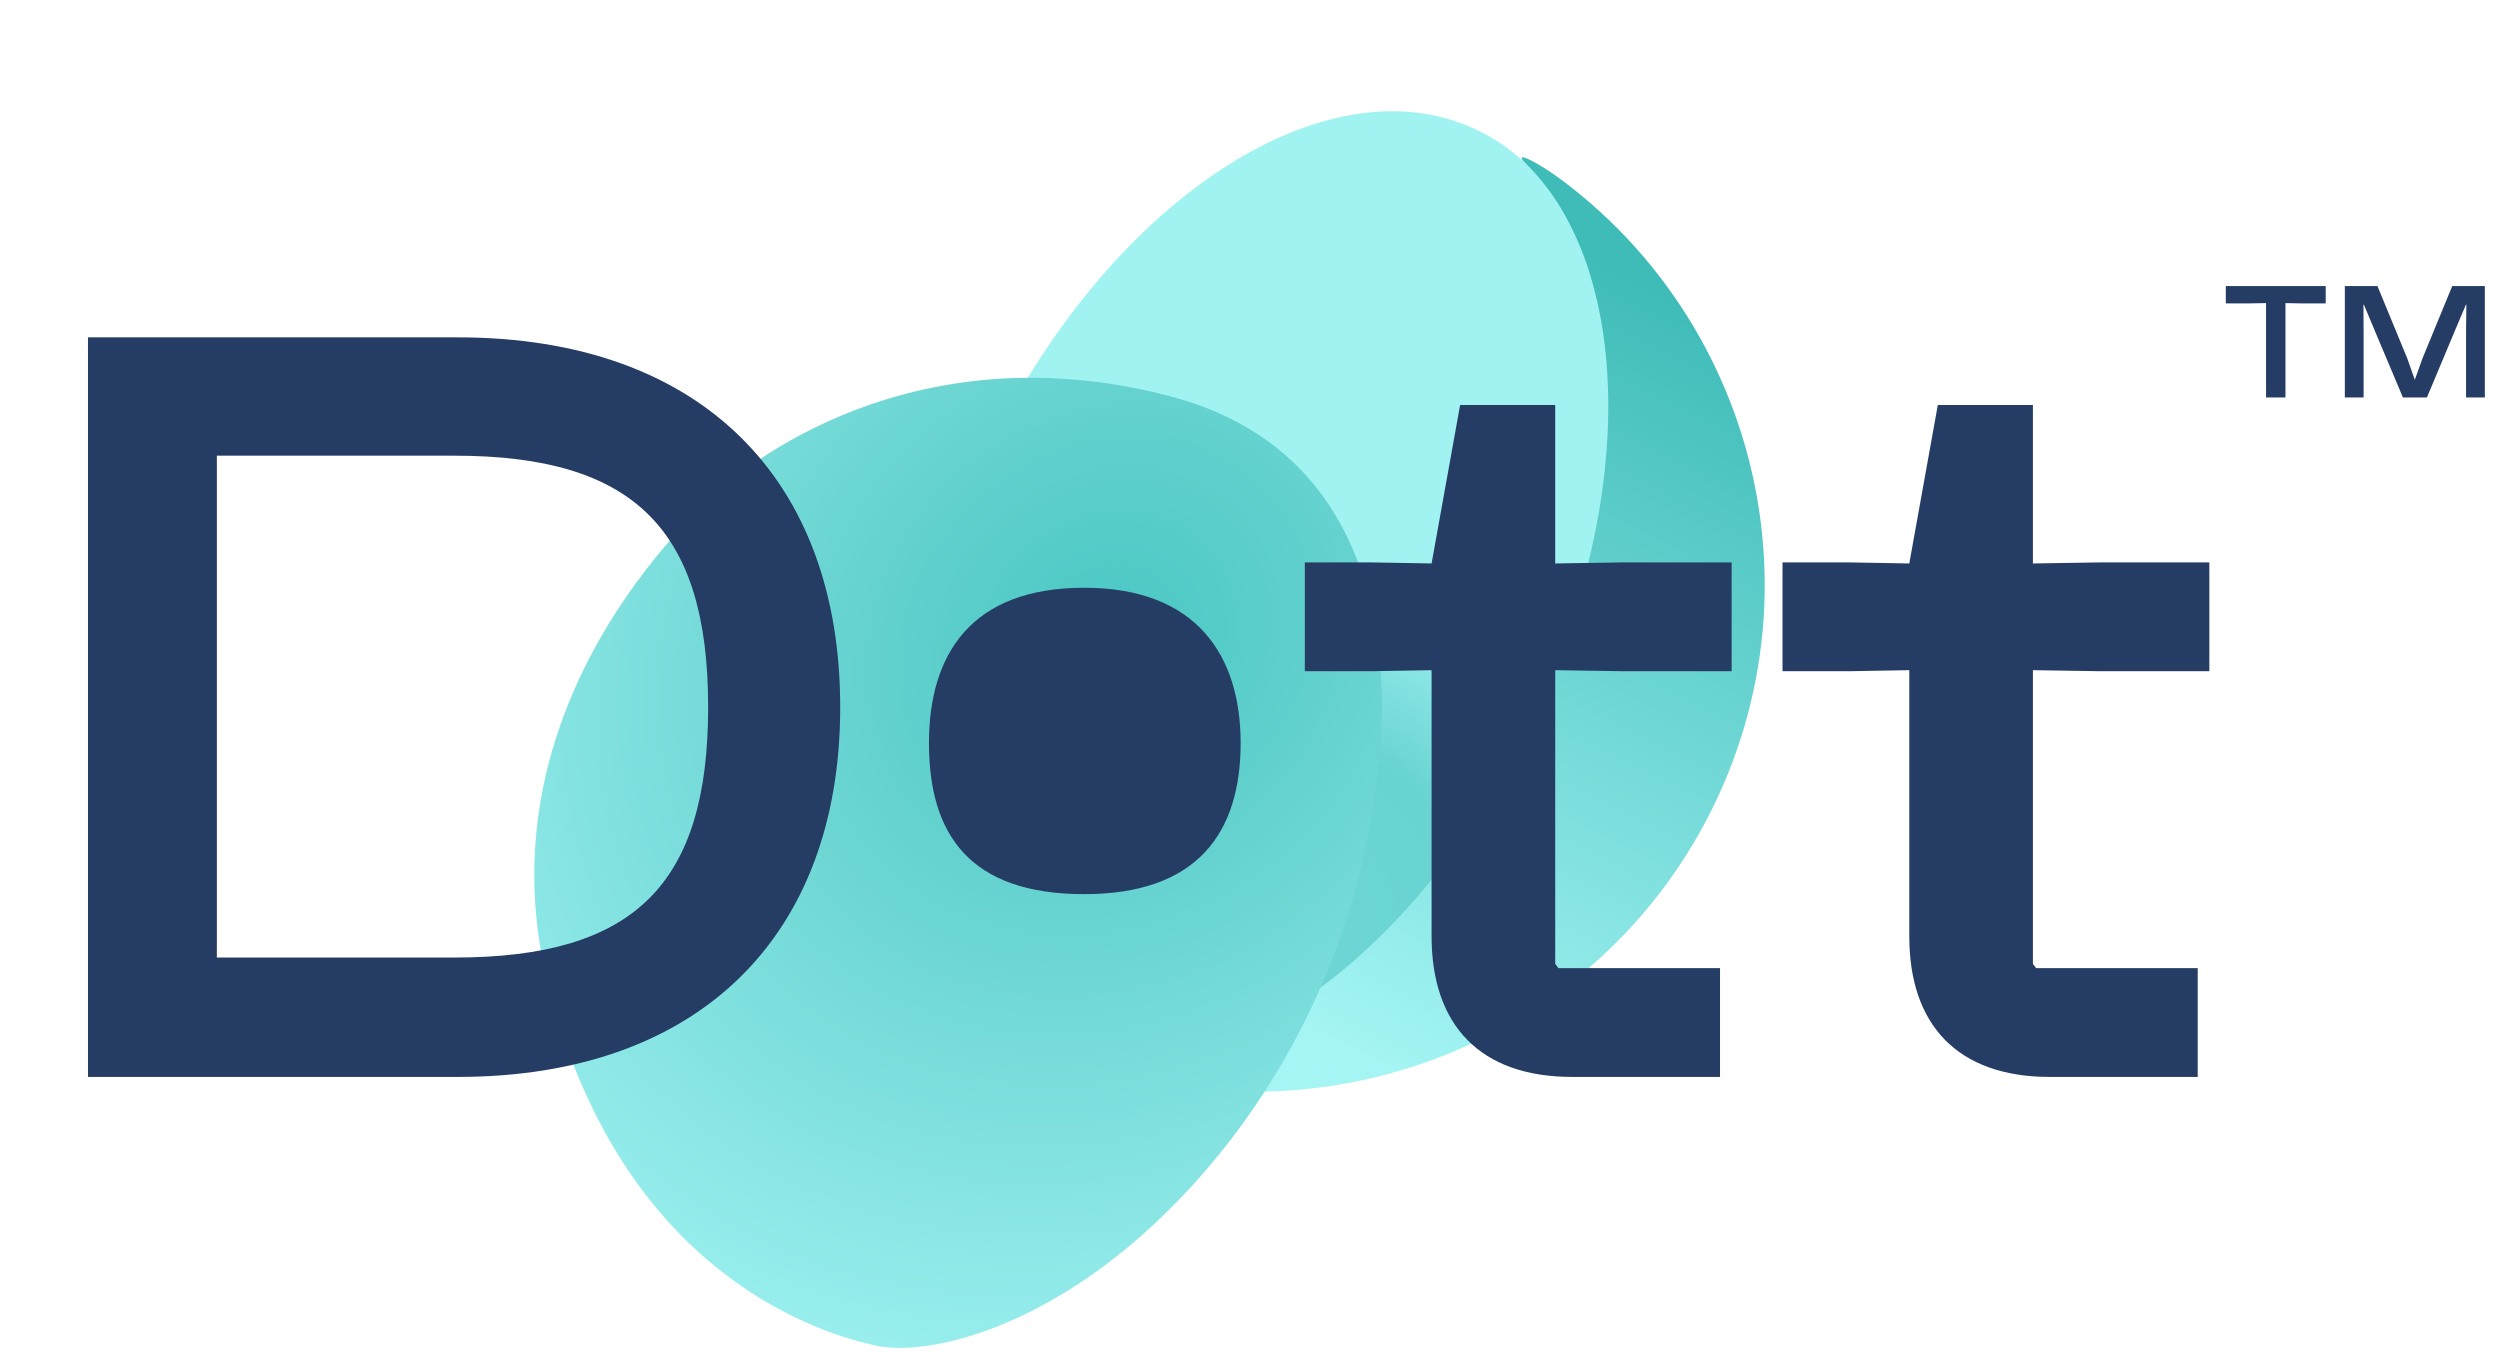
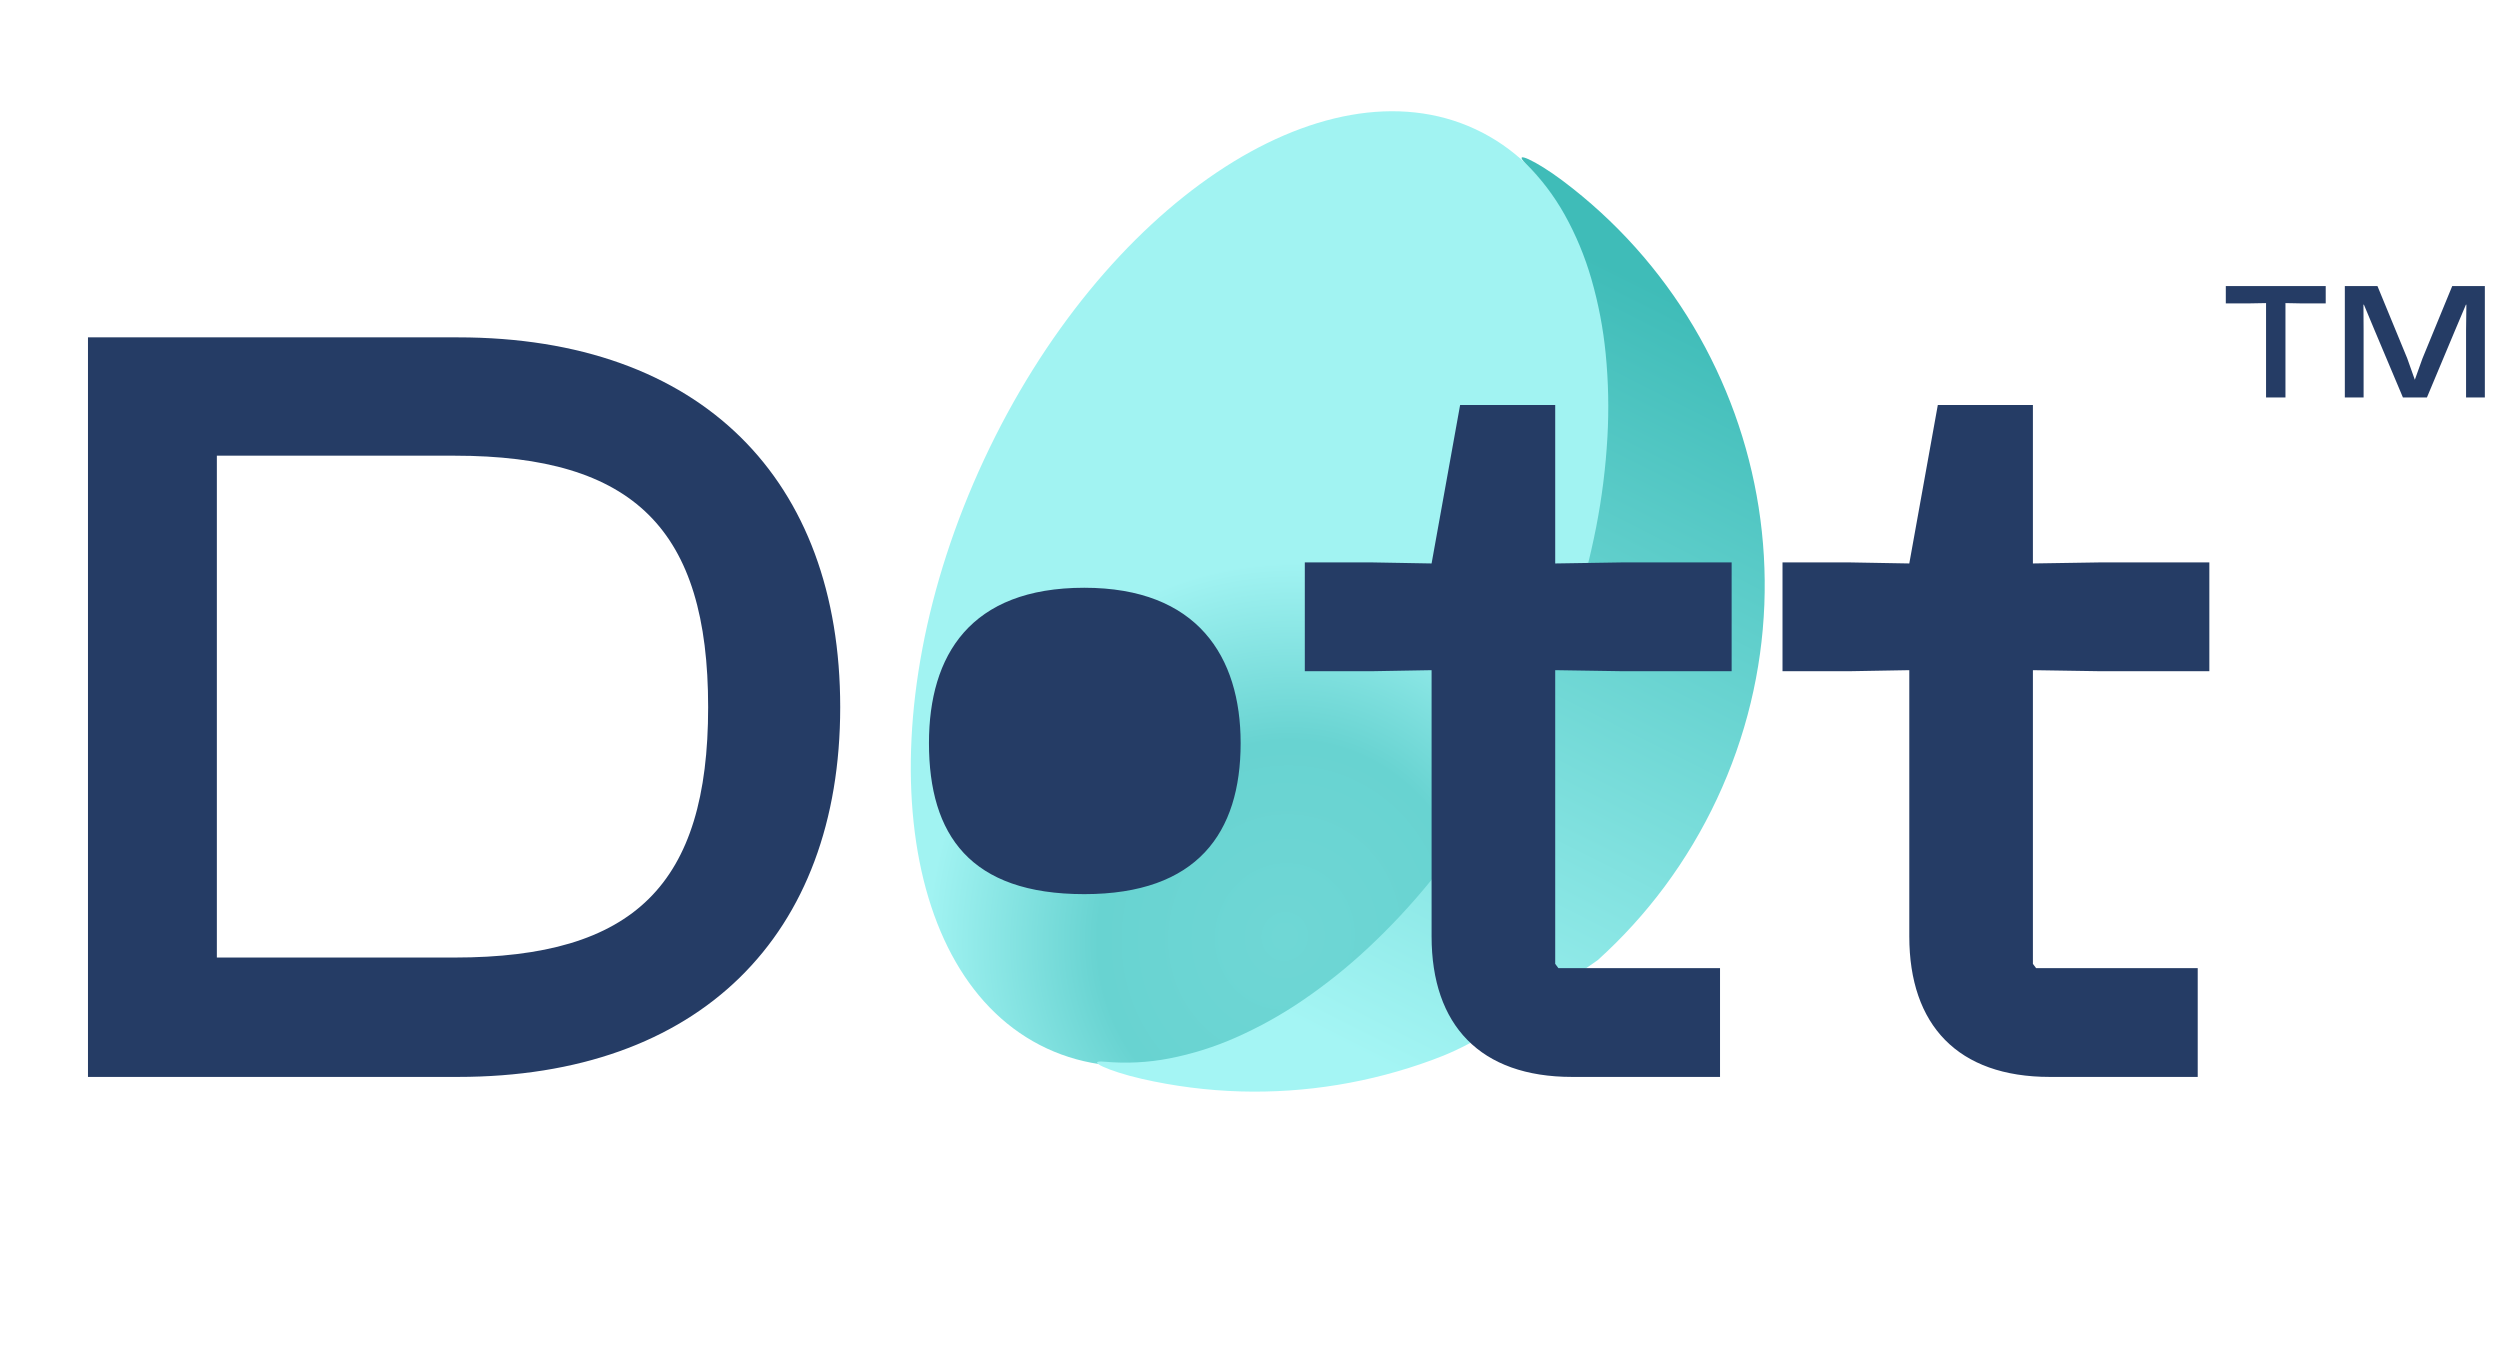
<svg xmlns="http://www.w3.org/2000/svg" width="195" height="107" viewBox="0 0 195 107" fill="none">
  <path d="M119.97 56.001C129.202 36.202 127.013 15.64 115.079 10.076C103.146 4.511 85.987 16.05 76.755 35.849C67.522 55.648 69.712 76.21 81.645 81.775C93.579 87.339 110.737 75.8 119.97 56.001Z" fill="url(#paint0_radial_3917_11494)" />
-   <path d="M133.919 62.321C132.79 64.732 131.421 67.024 129.833 69.162C128.289 71.237 126.545 73.155 124.625 74.888C122.735 76.592 120.685 78.111 118.504 79.423C116.337 80.725 114.052 81.819 111.679 82.69C109.304 83.562 106.852 84.207 104.356 84.618C101.841 85.032 99.293 85.204 96.745 85.131C94.156 85.055 91.58 84.726 89.055 84.149C86.471 83.558 84.537 82.662 86.181 82.816C87.858 82.965 89.548 82.879 91.201 82.559C92.988 82.212 94.73 81.665 96.394 80.927C98.219 80.12 99.965 79.147 101.612 78.022C103.411 76.796 105.113 75.433 106.703 73.946C108.421 72.342 110.028 70.624 111.514 68.803C114.77 64.796 117.517 60.4 119.692 55.718C121.897 51.054 123.516 46.135 124.509 41.074C124.957 38.771 125.247 36.441 125.379 34.1C125.501 31.933 125.456 29.76 125.244 27.6C125.051 25.622 124.677 23.666 124.126 21.756C123.625 20.013 122.927 18.333 122.045 16.749C121.227 15.284 120.207 13.942 119.014 12.762C117.906 11.677 119.773 12.507 121.885 14.095C123.952 15.646 125.86 17.397 127.584 19.322C129.277 21.216 130.784 23.268 132.083 25.451C133.371 27.617 134.45 29.901 135.306 32.272C136.16 34.642 136.786 37.088 137.176 39.577C137.568 42.083 137.717 44.622 137.619 47.158C137.519 49.737 137.163 52.299 136.558 54.808C135.933 57.395 135.049 59.911 133.919 62.321Z" fill="url(#paint1_linear_3917_11494)" />
+   <path d="M133.919 62.321C132.79 64.732 131.421 67.024 129.833 69.162C128.289 71.237 126.545 73.155 124.625 74.888C116.337 80.725 114.052 81.819 111.679 82.69C109.304 83.562 106.852 84.207 104.356 84.618C101.841 85.032 99.293 85.204 96.745 85.131C94.156 85.055 91.58 84.726 89.055 84.149C86.471 83.558 84.537 82.662 86.181 82.816C87.858 82.965 89.548 82.879 91.201 82.559C92.988 82.212 94.73 81.665 96.394 80.927C98.219 80.12 99.965 79.147 101.612 78.022C103.411 76.796 105.113 75.433 106.703 73.946C108.421 72.342 110.028 70.624 111.514 68.803C114.77 64.796 117.517 60.4 119.692 55.718C121.897 51.054 123.516 46.135 124.509 41.074C124.957 38.771 125.247 36.441 125.379 34.1C125.501 31.933 125.456 29.76 125.244 27.6C125.051 25.622 124.677 23.666 124.126 21.756C123.625 20.013 122.927 18.333 122.045 16.749C121.227 15.284 120.207 13.942 119.014 12.762C117.906 11.677 119.773 12.507 121.885 14.095C123.952 15.646 125.86 17.397 127.584 19.322C129.277 21.216 130.784 23.268 132.083 25.451C133.371 27.617 134.45 29.901 135.306 32.272C136.16 34.642 136.786 37.088 137.176 39.577C137.568 42.083 137.717 44.622 137.619 47.158C137.519 49.737 137.163 52.299 136.558 54.808C135.933 57.395 135.049 59.911 133.919 62.321Z" fill="url(#paint1_linear_3917_11494)" />
  <g filter="url(#filter0_i_3917_11494)">
-     <path d="M66.281 106.082C62.039 105.219 46.222 100.589 40.536 77.802C34.85 55.015 53.999 39.295 53.999 39.295C53.999 39.295 67.434 26.317 89.069 32.002C110.703 37.687 104.883 63.76 104.883 63.76C104.883 63.76 103.68 77.879 92.9 91.134C82.12 104.39 70.525 106.945 66.281 106.082Z" fill="url(#paint2_radial_3917_11494)" />
-   </g>
+     </g>
  <path d="M6.862 84V26.314H35.705C54.741 26.314 65.536 37.439 65.536 55.157C65.536 72.957 54.576 84 35.705 84H6.862ZM16.915 74.688H35.457C49.467 74.688 55.235 69.002 55.235 55.157C55.235 41.312 49.467 35.544 35.457 35.544H16.915V74.688ZM84.573 69.743C75.673 69.743 72.459 65.129 72.459 57.959C72.459 51.119 75.673 45.845 84.573 45.845C93.391 45.845 96.77 51.202 96.77 57.959C96.77 64.964 93.391 69.743 84.573 69.743ZM135.068 52.355H126.58L121.306 52.273V75.182L121.553 75.512H134.162V84H122.625C115.455 84 111.664 79.962 111.664 73.04V52.273L106.967 52.355H101.775V43.867H106.967L111.664 43.95L113.889 31.588H121.306V43.95L126.58 43.867H135.068V52.355ZM172.329 52.355H163.841L158.567 52.273V75.182L158.814 75.512H171.422V84H159.885C152.716 84 148.925 79.962 148.925 73.04V52.273L144.228 52.355H139.036V43.867H144.228L148.925 43.95L151.15 31.588H158.567V43.95L163.841 43.867H172.329V52.355Z" fill="#253C65" />
  <path d="M181.406 22.313V23.666H179.545L178.266 23.641V31H176.752V23.641L175.362 23.666H173.613V22.313H181.406ZM182.897 31V22.313H185.441L187.762 27.947L188.357 29.622L188.953 27.959L191.274 22.313H193.818V31H192.353V25.775L192.378 23.765H192.341L191.485 25.788L189.301 31H187.427L185.23 25.788L184.386 23.765H184.349L184.361 25.788V31H182.897Z" fill="#253C65" />
  <defs>
    <filter id="filter0_i_3917_11494" x="39.481" y="29.465" width="68.308" height="76.768" filterUnits="userSpaceOnUse" color-interpolation-filters="sRGB">
      <feFlood flood-opacity="0" result="BackgroundImageFix" />
      <feBlend mode="normal" in="SourceGraphic" in2="BackgroundImageFix" result="shape" />
      <feColorMatrix in="SourceAlpha" type="matrix" values="0 0 0 0 0 0 0 0 0 0 0 0 0 0 0 0 0 0 127 0" result="hardAlpha" />
      <feOffset dx="2.193" dy="-1.097" />
      <feGaussianBlur stdDeviation="2.5" />
      <feComposite in2="hardAlpha" operator="arithmetic" k2="-1" k3="1" />
      <feColorMatrix type="matrix" values="0 0 0 0 0.7 0 0 0 0 1 0 0 0 0 0.996 0 0 0 1 0" />
      <feBlend mode="normal" in2="shape" result="effect1_innerShadow_3917_11494" />
    </filter>
    <radialGradient id="paint0_radial_3917_11494" cx="0" cy="0" r="1" gradientUnits="userSpaceOnUse" gradientTransform="translate(100.324 73.199) rotate(-77.496) scale(66.886 63.012)">
      <stop stop-color="#6FD7D5" />
      <stop offset="0.23" stop-color="#68D3D1" />
      <stop offset="0.44" stop-color="#A1F3F2" />
    </radialGradient>
    <linearGradient id="paint1_linear_3917_11494" x1="131.08" y1="23.432" x2="102.38" y2="80.306" gradientUnits="userSpaceOnUse">
      <stop stop-color="#3FBCB8" />
      <stop offset="1" stop-color="#A4F5F4" />
    </linearGradient>
    <radialGradient id="paint2_radial_3917_11494" cx="0" cy="0" r="1" gradientUnits="userSpaceOnUse" gradientTransform="translate(84.231 51.106) rotate(139.342) scale(83.28 72.813)">
      <stop stop-color="#49C7C3" />
      <stop offset="0.285" stop-color="#69D4D1" />
      <stop offset="0.989" stop-color="#B4FEFE" />
    </radialGradient>
  </defs>
</svg>